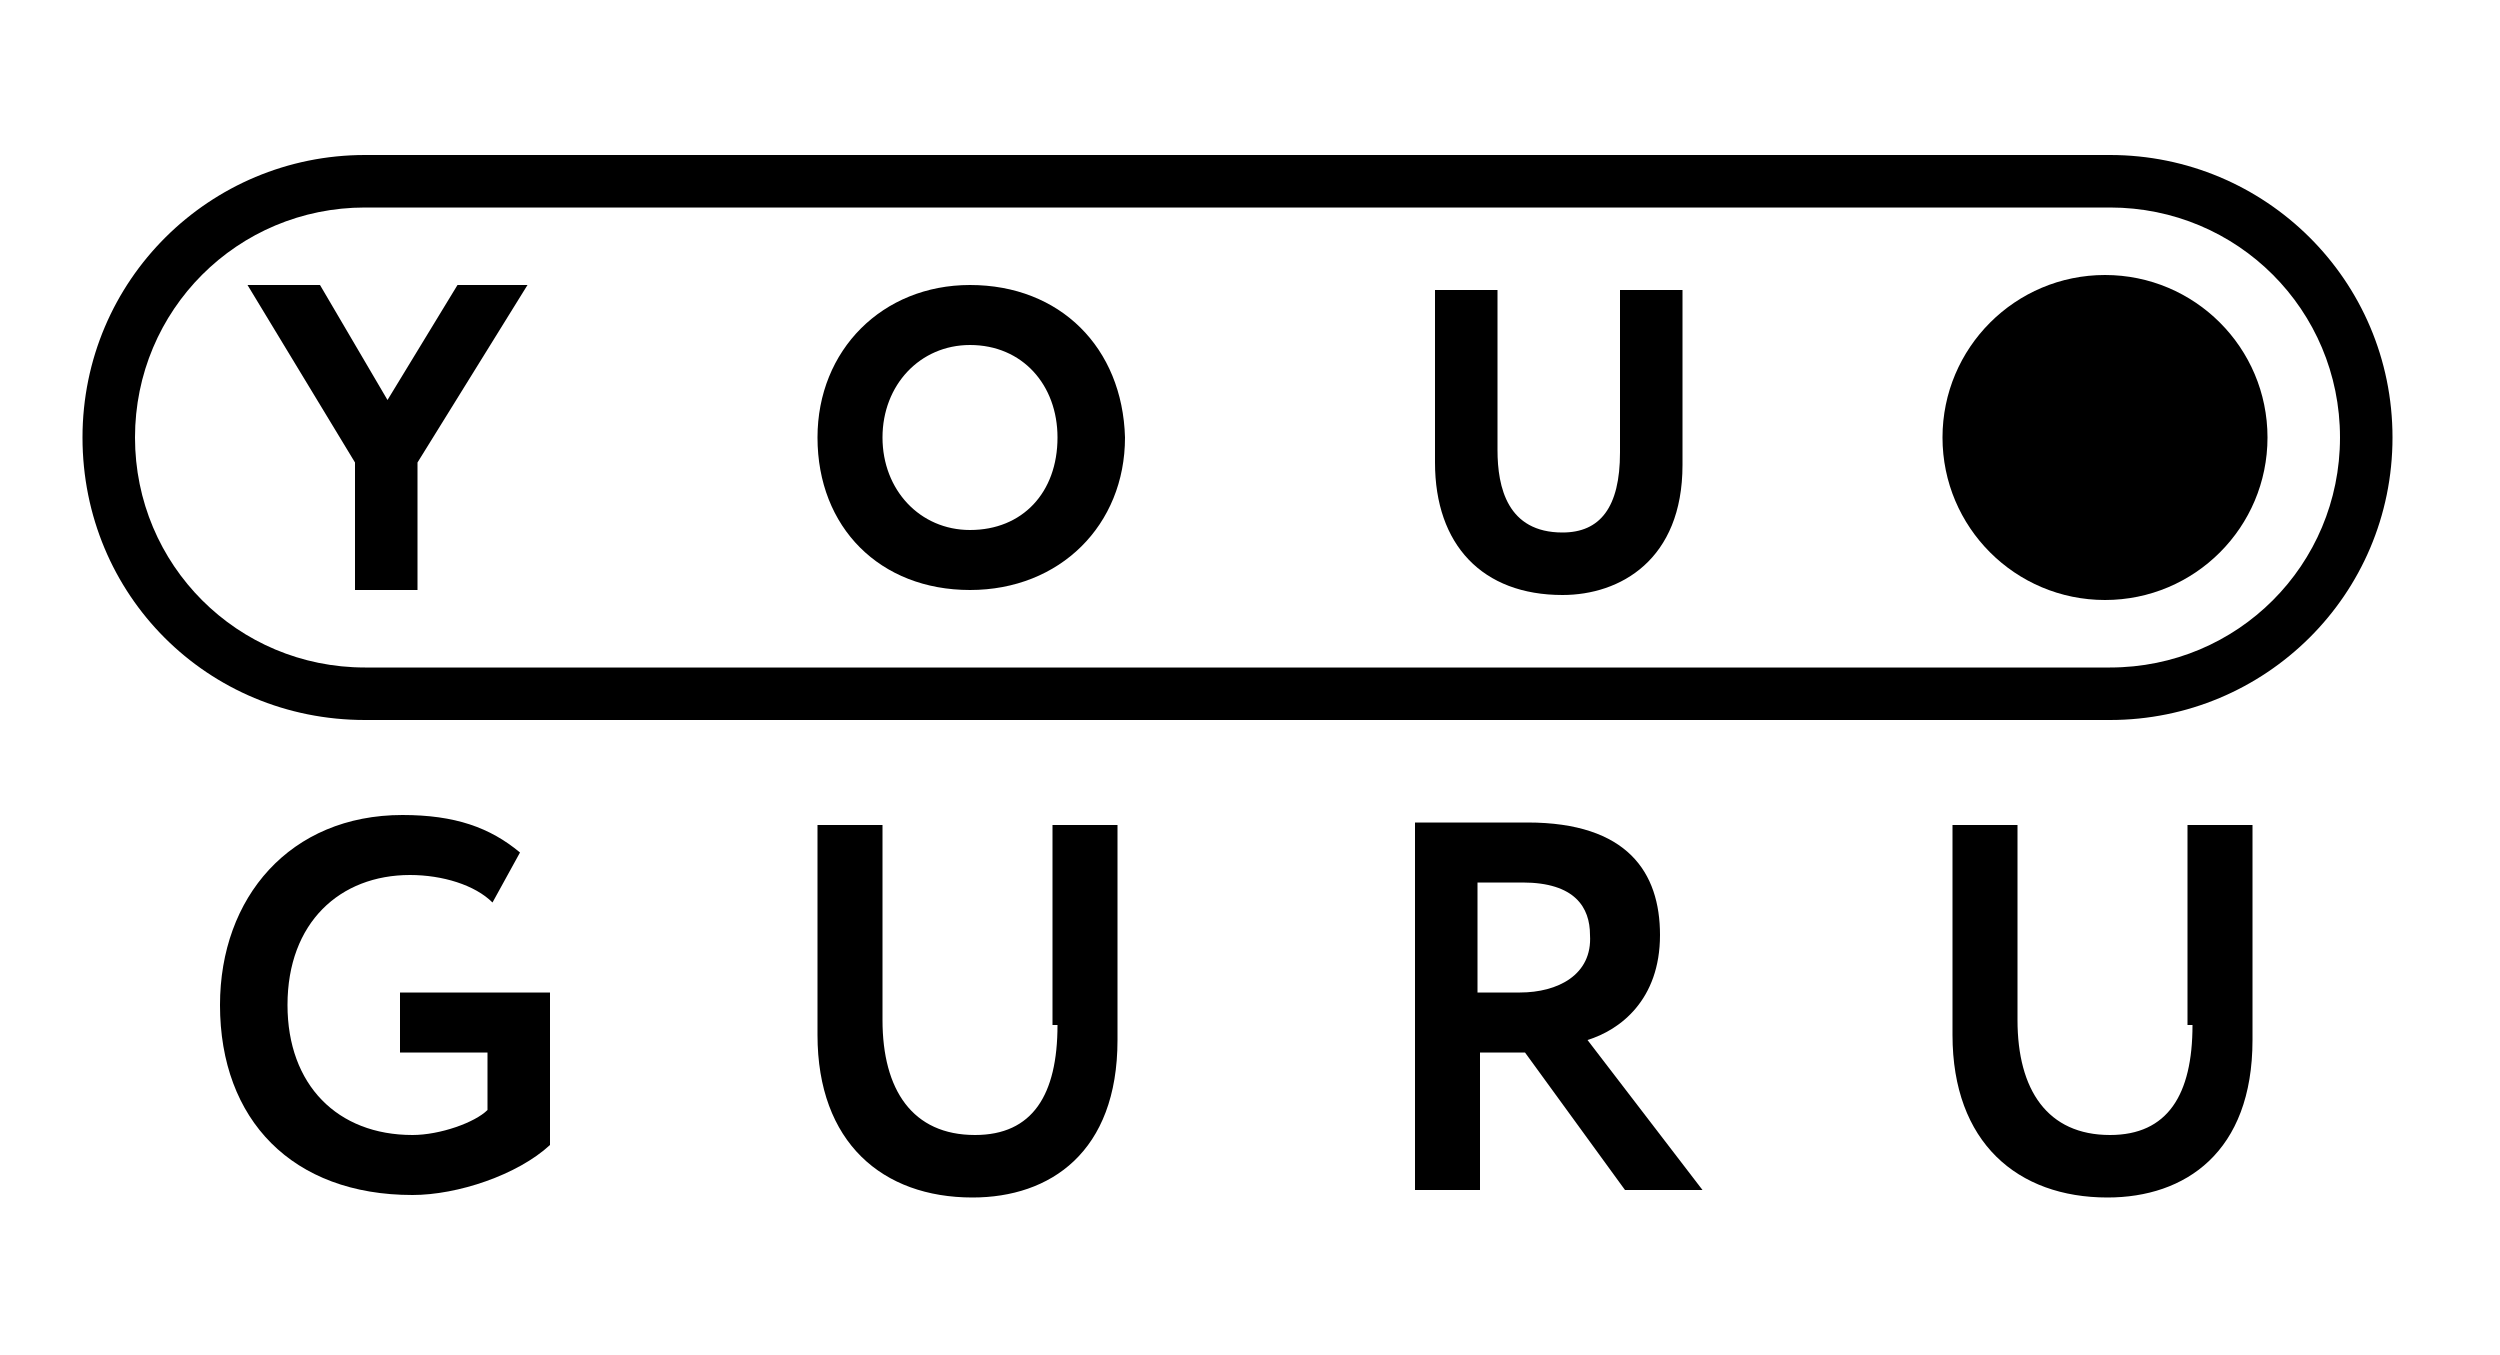
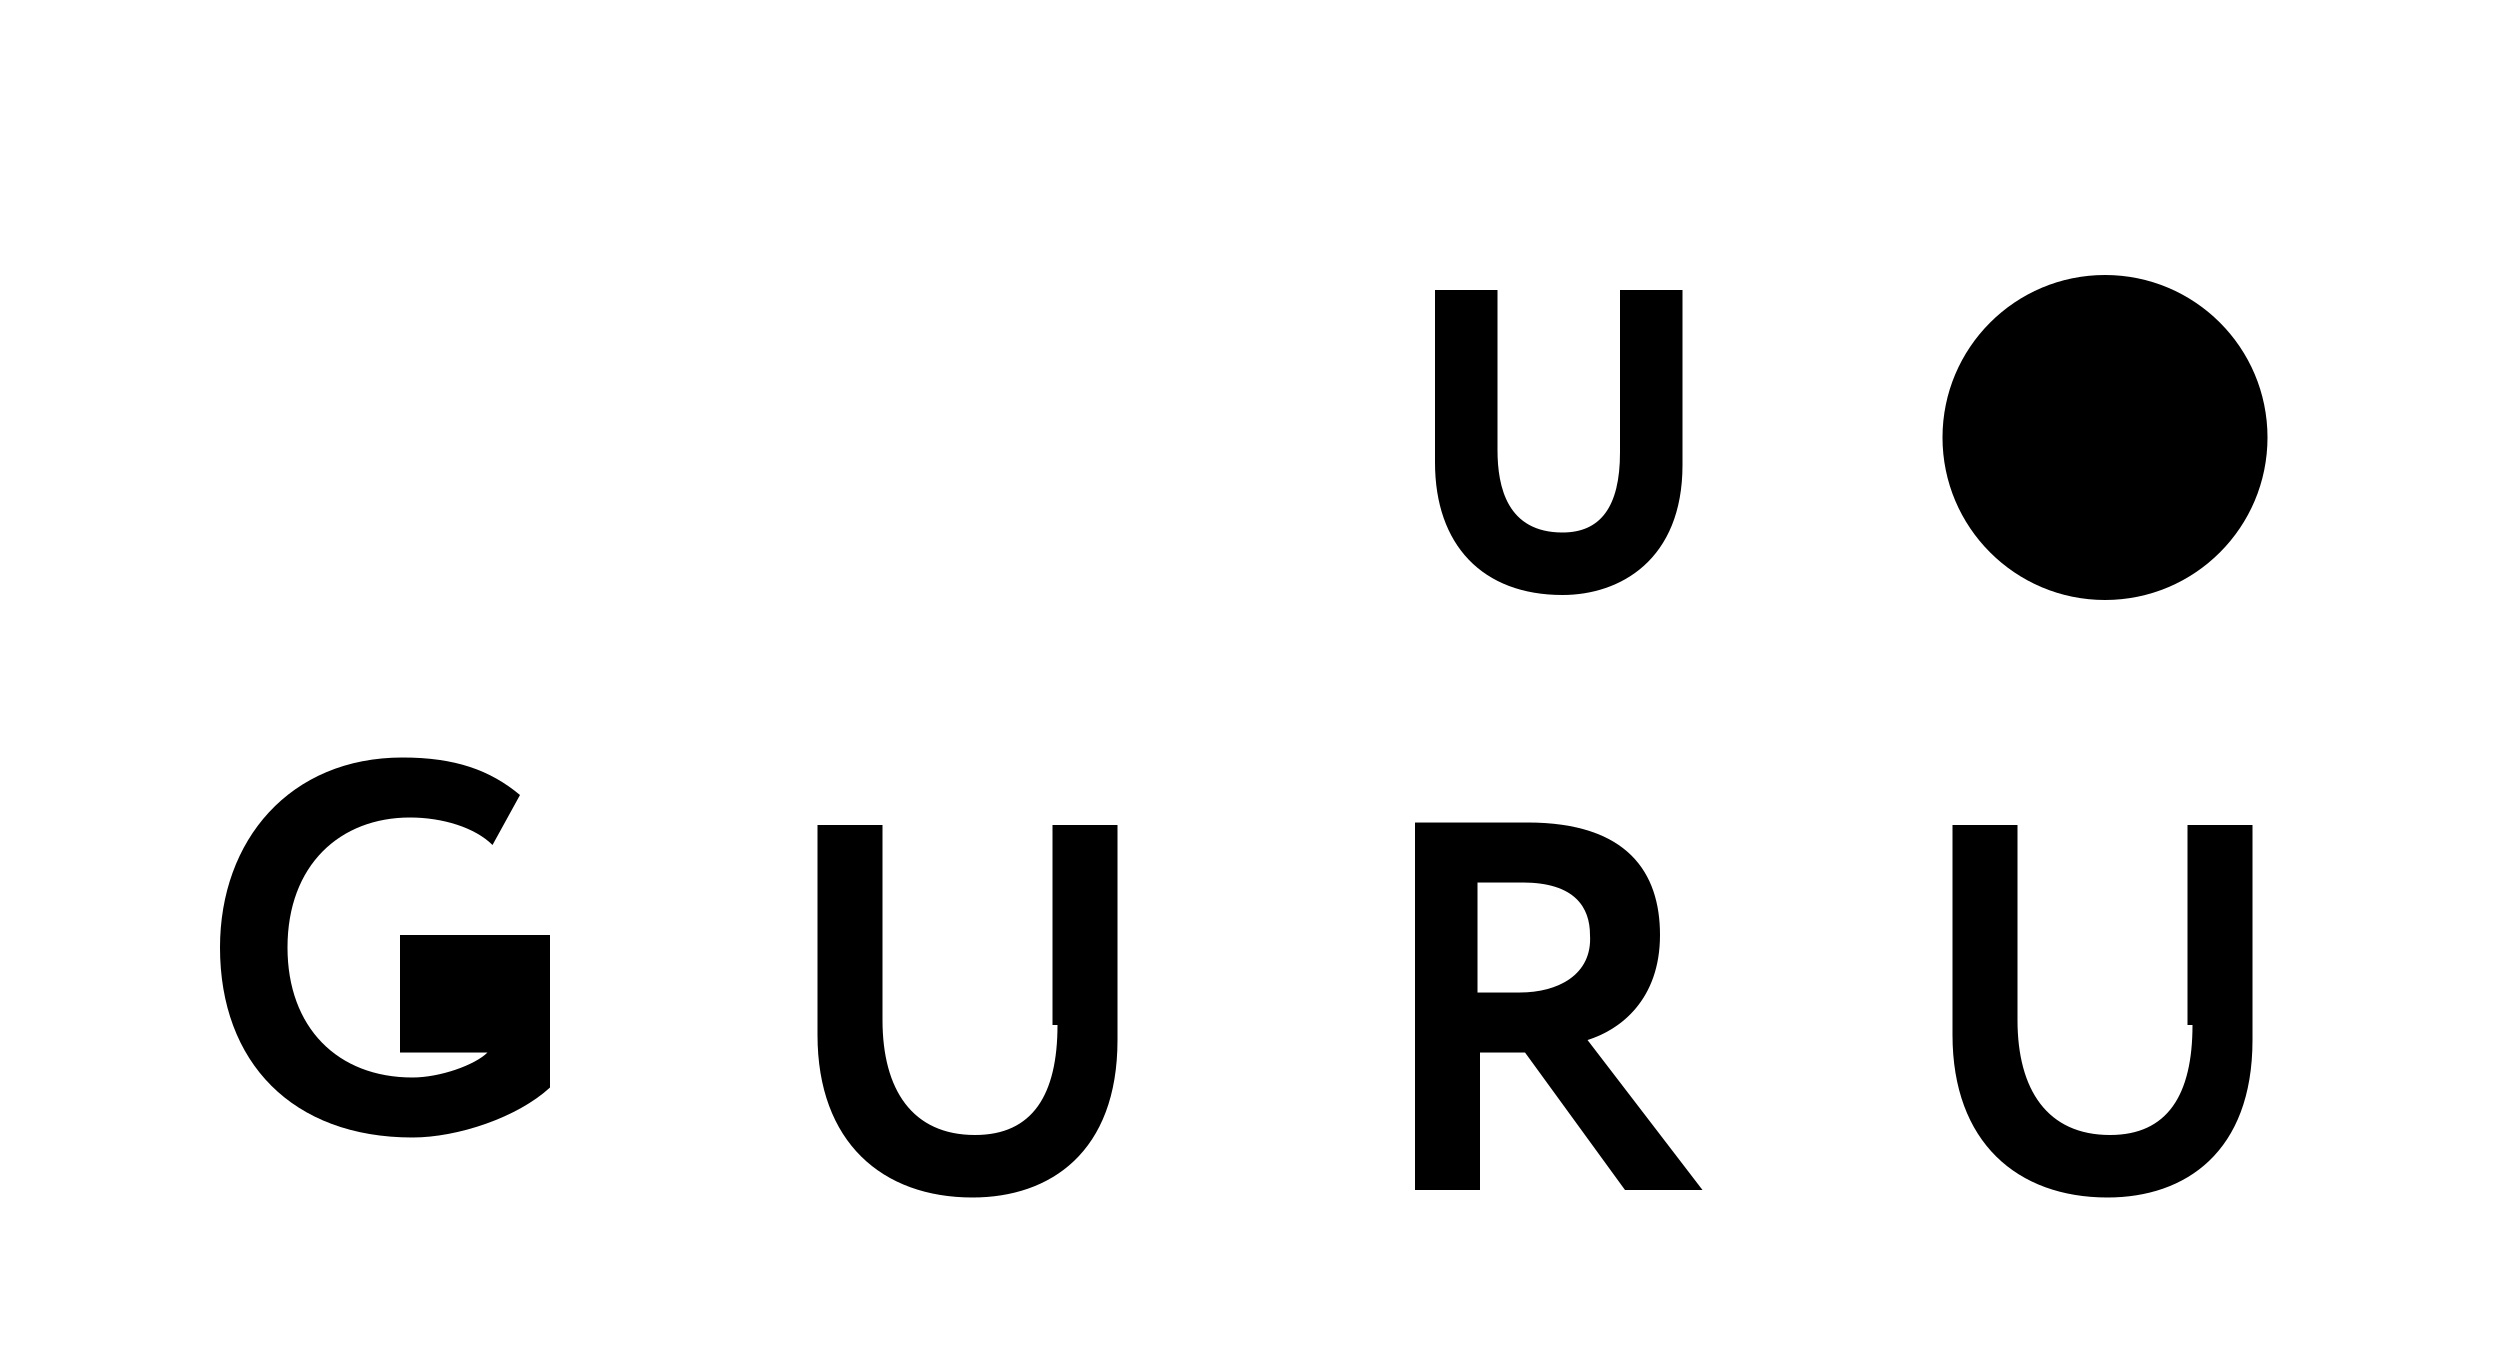
<svg xmlns="http://www.w3.org/2000/svg" id="Layer_1" x="0px" y="0px" viewBox="0 0 100 54.2" style="enable-background:new 0 0 100 54.2;" xml:space="preserve">
  <g>
-     <polygon points="15.5,16 12.8,11.4 9.9,11.4 14.2,18.5 14.2,23.6 16.7,23.6 16.7,18.5 21.1,11.4 18.3,11.4 " />
-     <path d="M38.8,11.4c-3.5,0-6.1,2.6-6.1,6.1c0,3.6,2.5,6.1,6.1,6.1c3.6,0,6.2-2.6,6.2-6.1C44.9,13.9,42.4,11.4,38.8,11.4z M38.8,21.2c-2,0-3.5-1.6-3.5-3.7c0-2.1,1.5-3.7,3.5-3.7c2.1,0,3.5,1.6,3.5,3.7C42.3,19.7,40.9,21.2,38.8,21.2z" />
    <path d="M64.8,18.1c0,2.2-0.8,3.2-2.3,3.2c-2.2,0-2.6-1.8-2.6-3.3v-6.4h-2.5v6.9c0,3.3,1.9,5.3,5.1,5.3c2.3,0,4.8-1.4,4.8-5.2v-7 h-2.5V18.1z" />
-     <path d="M16,42.1h3.5v2.3c-0.5,0.5-1.9,1-3,1c-3,0-5-2-5-5.2c0-3.3,2.1-5.2,4.9-5.2c1.3,0,2.6,0.4,3.3,1.1l1.1-2 c-1.2-1-2.6-1.5-4.7-1.5c-4.5,0-7.3,3.3-7.3,7.6c0,4.6,2.9,7.6,7.7,7.6c1.8,0,4.2-0.8,5.5-2v-6.1h-6V42.1z" />
+     <path d="M16,42.1h3.5c-0.5,0.5-1.9,1-3,1c-3,0-5-2-5-5.2c0-3.3,2.1-5.2,4.9-5.2c1.3,0,2.6,0.4,3.3,1.1l1.1-2 c-1.2-1-2.6-1.5-4.7-1.5c-4.5,0-7.3,3.3-7.3,7.6c0,4.6,2.9,7.6,7.7,7.6c1.8,0,4.2-0.8,5.5-2v-6.1h-6V42.1z" />
    <path d="M42.3,41c0,2.8-1,4.4-3.3,4.4c-2.5,0-3.7-1.8-3.7-4.6V33h-2.6v8.4c0,4.3,2.6,6.5,6.2,6.5c3.1,0,5.8-1.8,5.8-6.3h0V33h-2.6 V41z" />
    <path d="M66.4,37.4c0-2.5-1.3-4.5-5.3-4.5c-0.4,0-3.6,0-4.5,0v14.7v0h2.6v-5.5H61l4,5.5h3.1l-4.6-6C64.8,41.2,66.4,40,66.4,37.4z M60.8,39.7h-1.7v-4.4c0.7,0,1.3,0,1.8,0c2.1,0,2.7,1,2.7,2.1C63.7,39,62.3,39.7,60.8,39.7z" />
    <path d="M87.7,41c0,2.8-1,4.4-3.3,4.4c-2.5,0-3.7-1.8-3.7-4.6V33h-2.6v8.4c0,4.3,2.6,6.5,6.2,6.5c3.1,0,5.8-1.8,5.8-6.3h0V33h-2.6 V41z" />
    <circle cx="84.2" cy="17.5" r="6.5" />
-     <path d="M84.4,6.2H14.6c-6.2,0-11.3,5-11.3,11.3s5,11.3,11.3,11.3h69.8c6.2,0,11.3-5,11.3-11.3S90.6,6.2,84.4,6.2z M84.4,26.7H14.6 c-5.1,0-9.2-4.1-9.2-9.2s4.1-9.2,9.2-9.2h69.8c5.1,0,9.2,4.1,9.2,9.2S89.5,26.7,84.4,26.7z" />
  </g>
</svg>